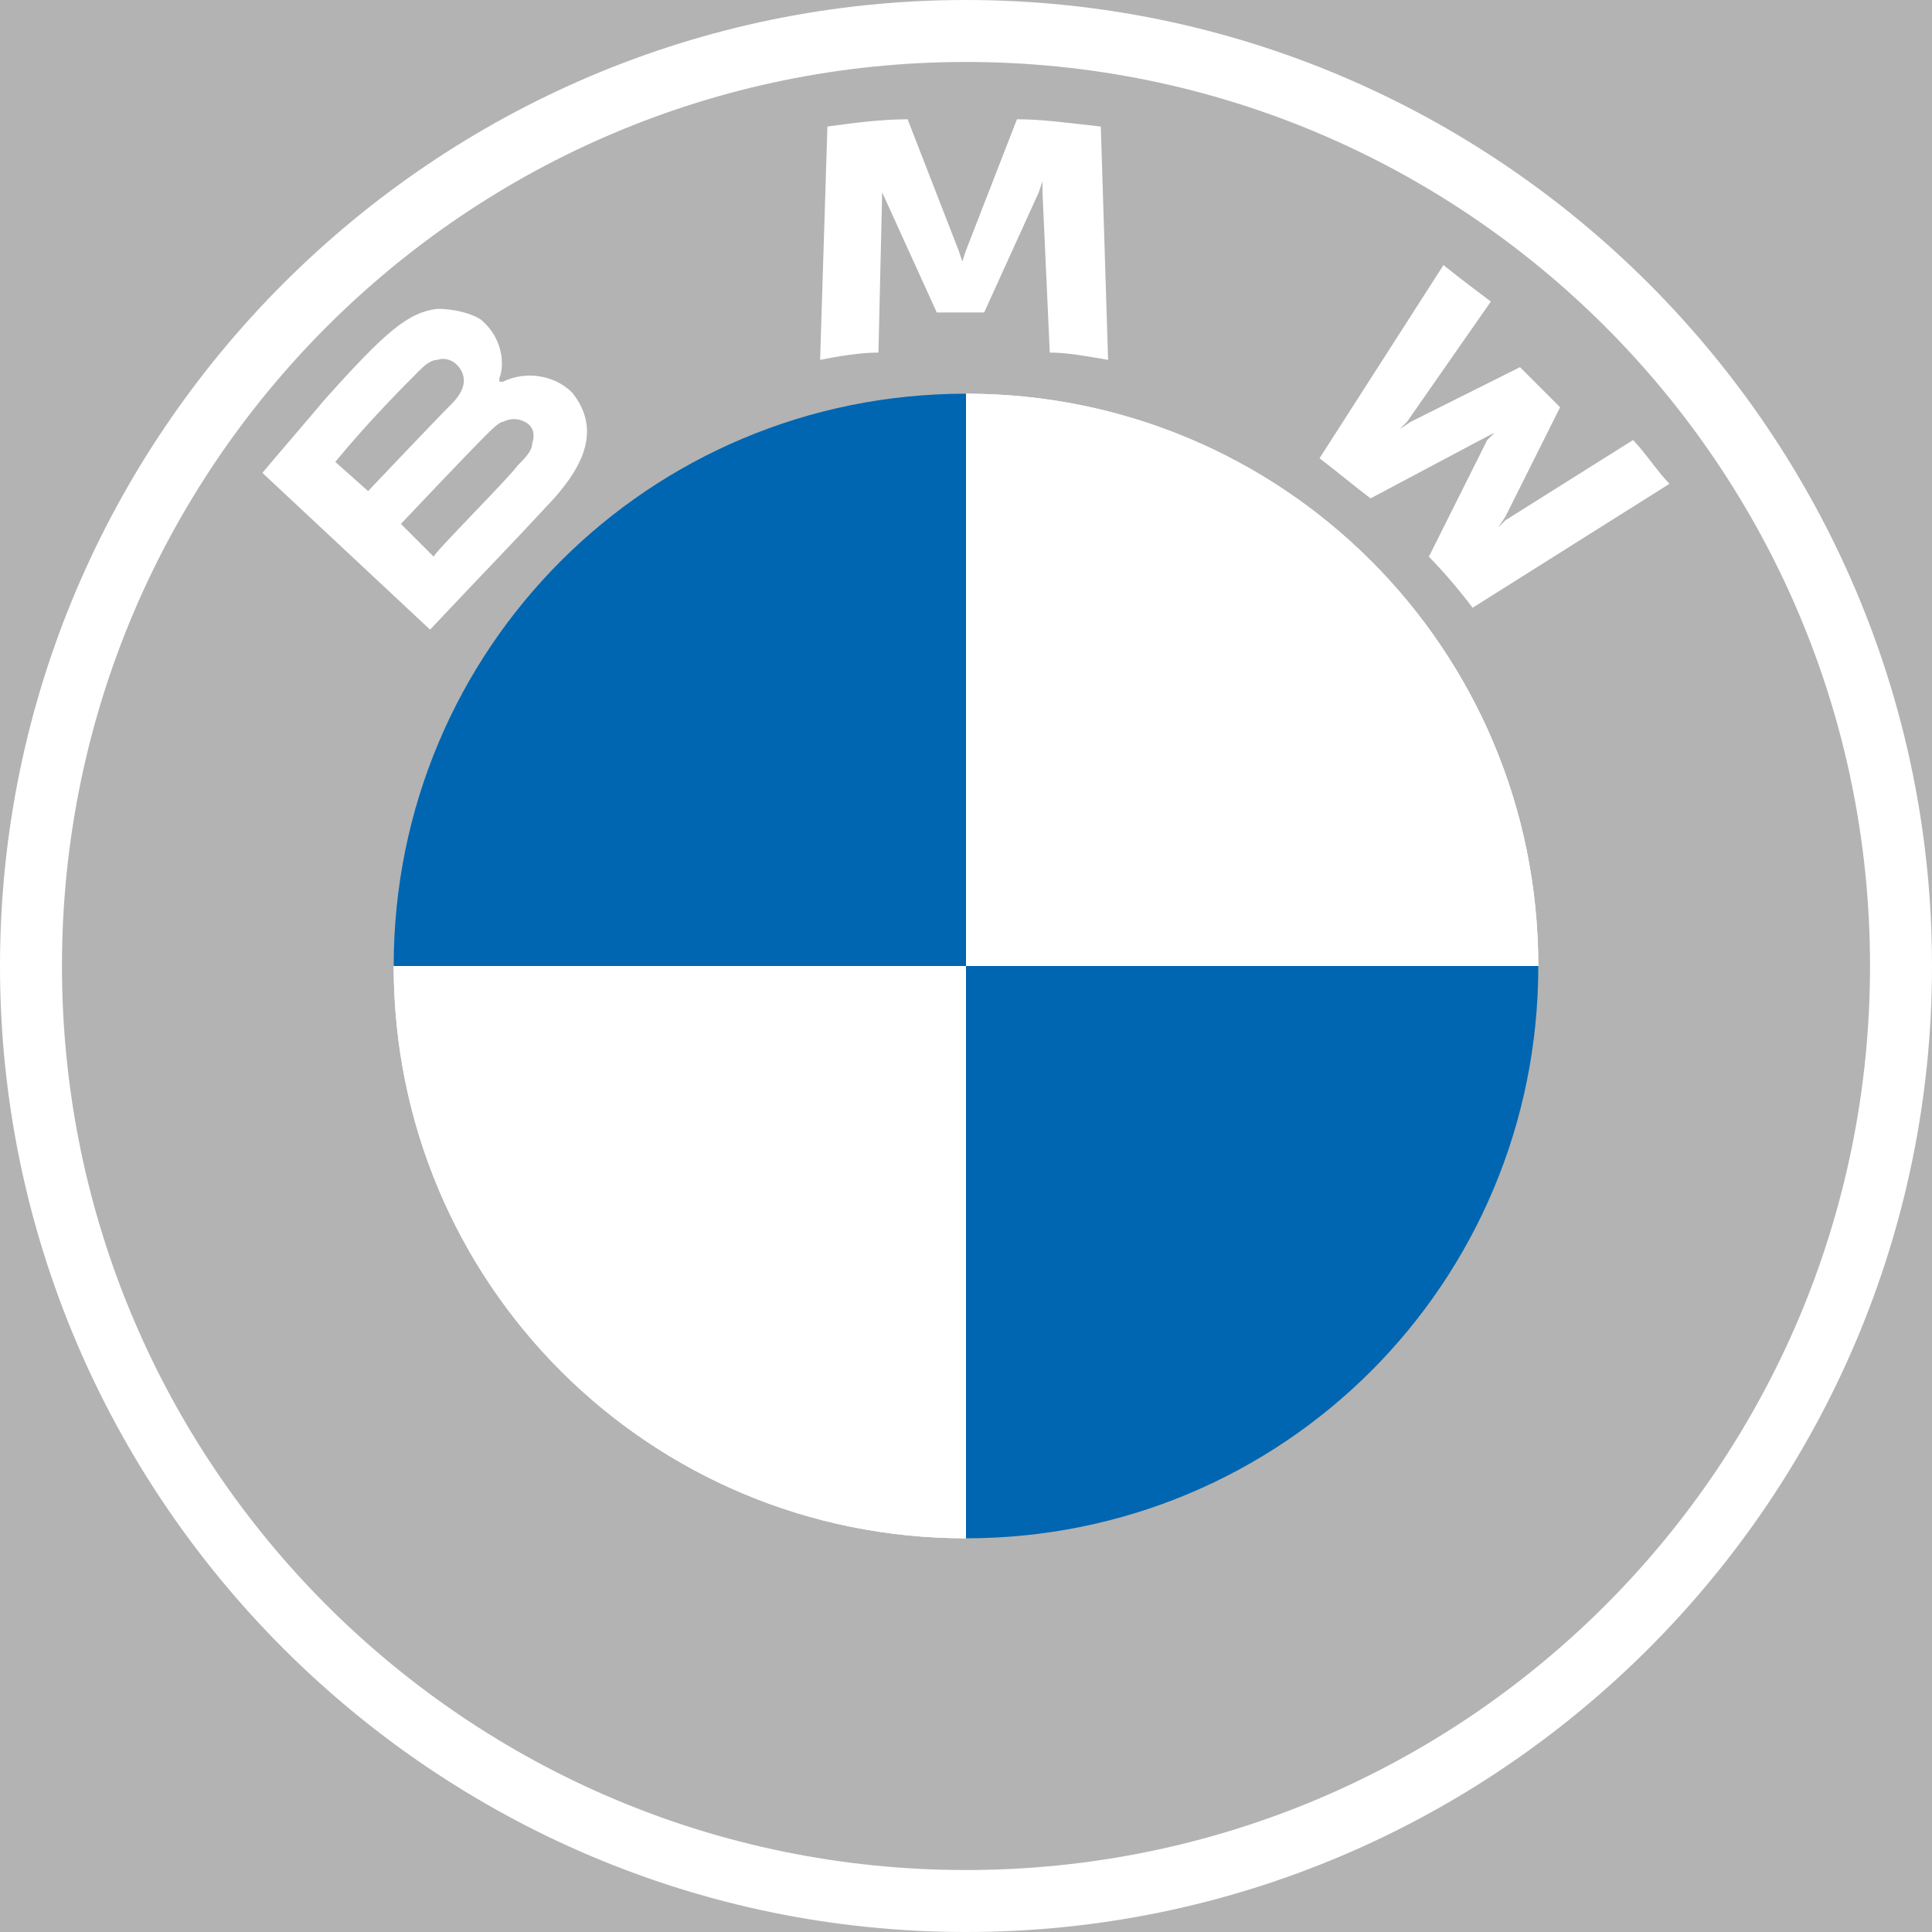
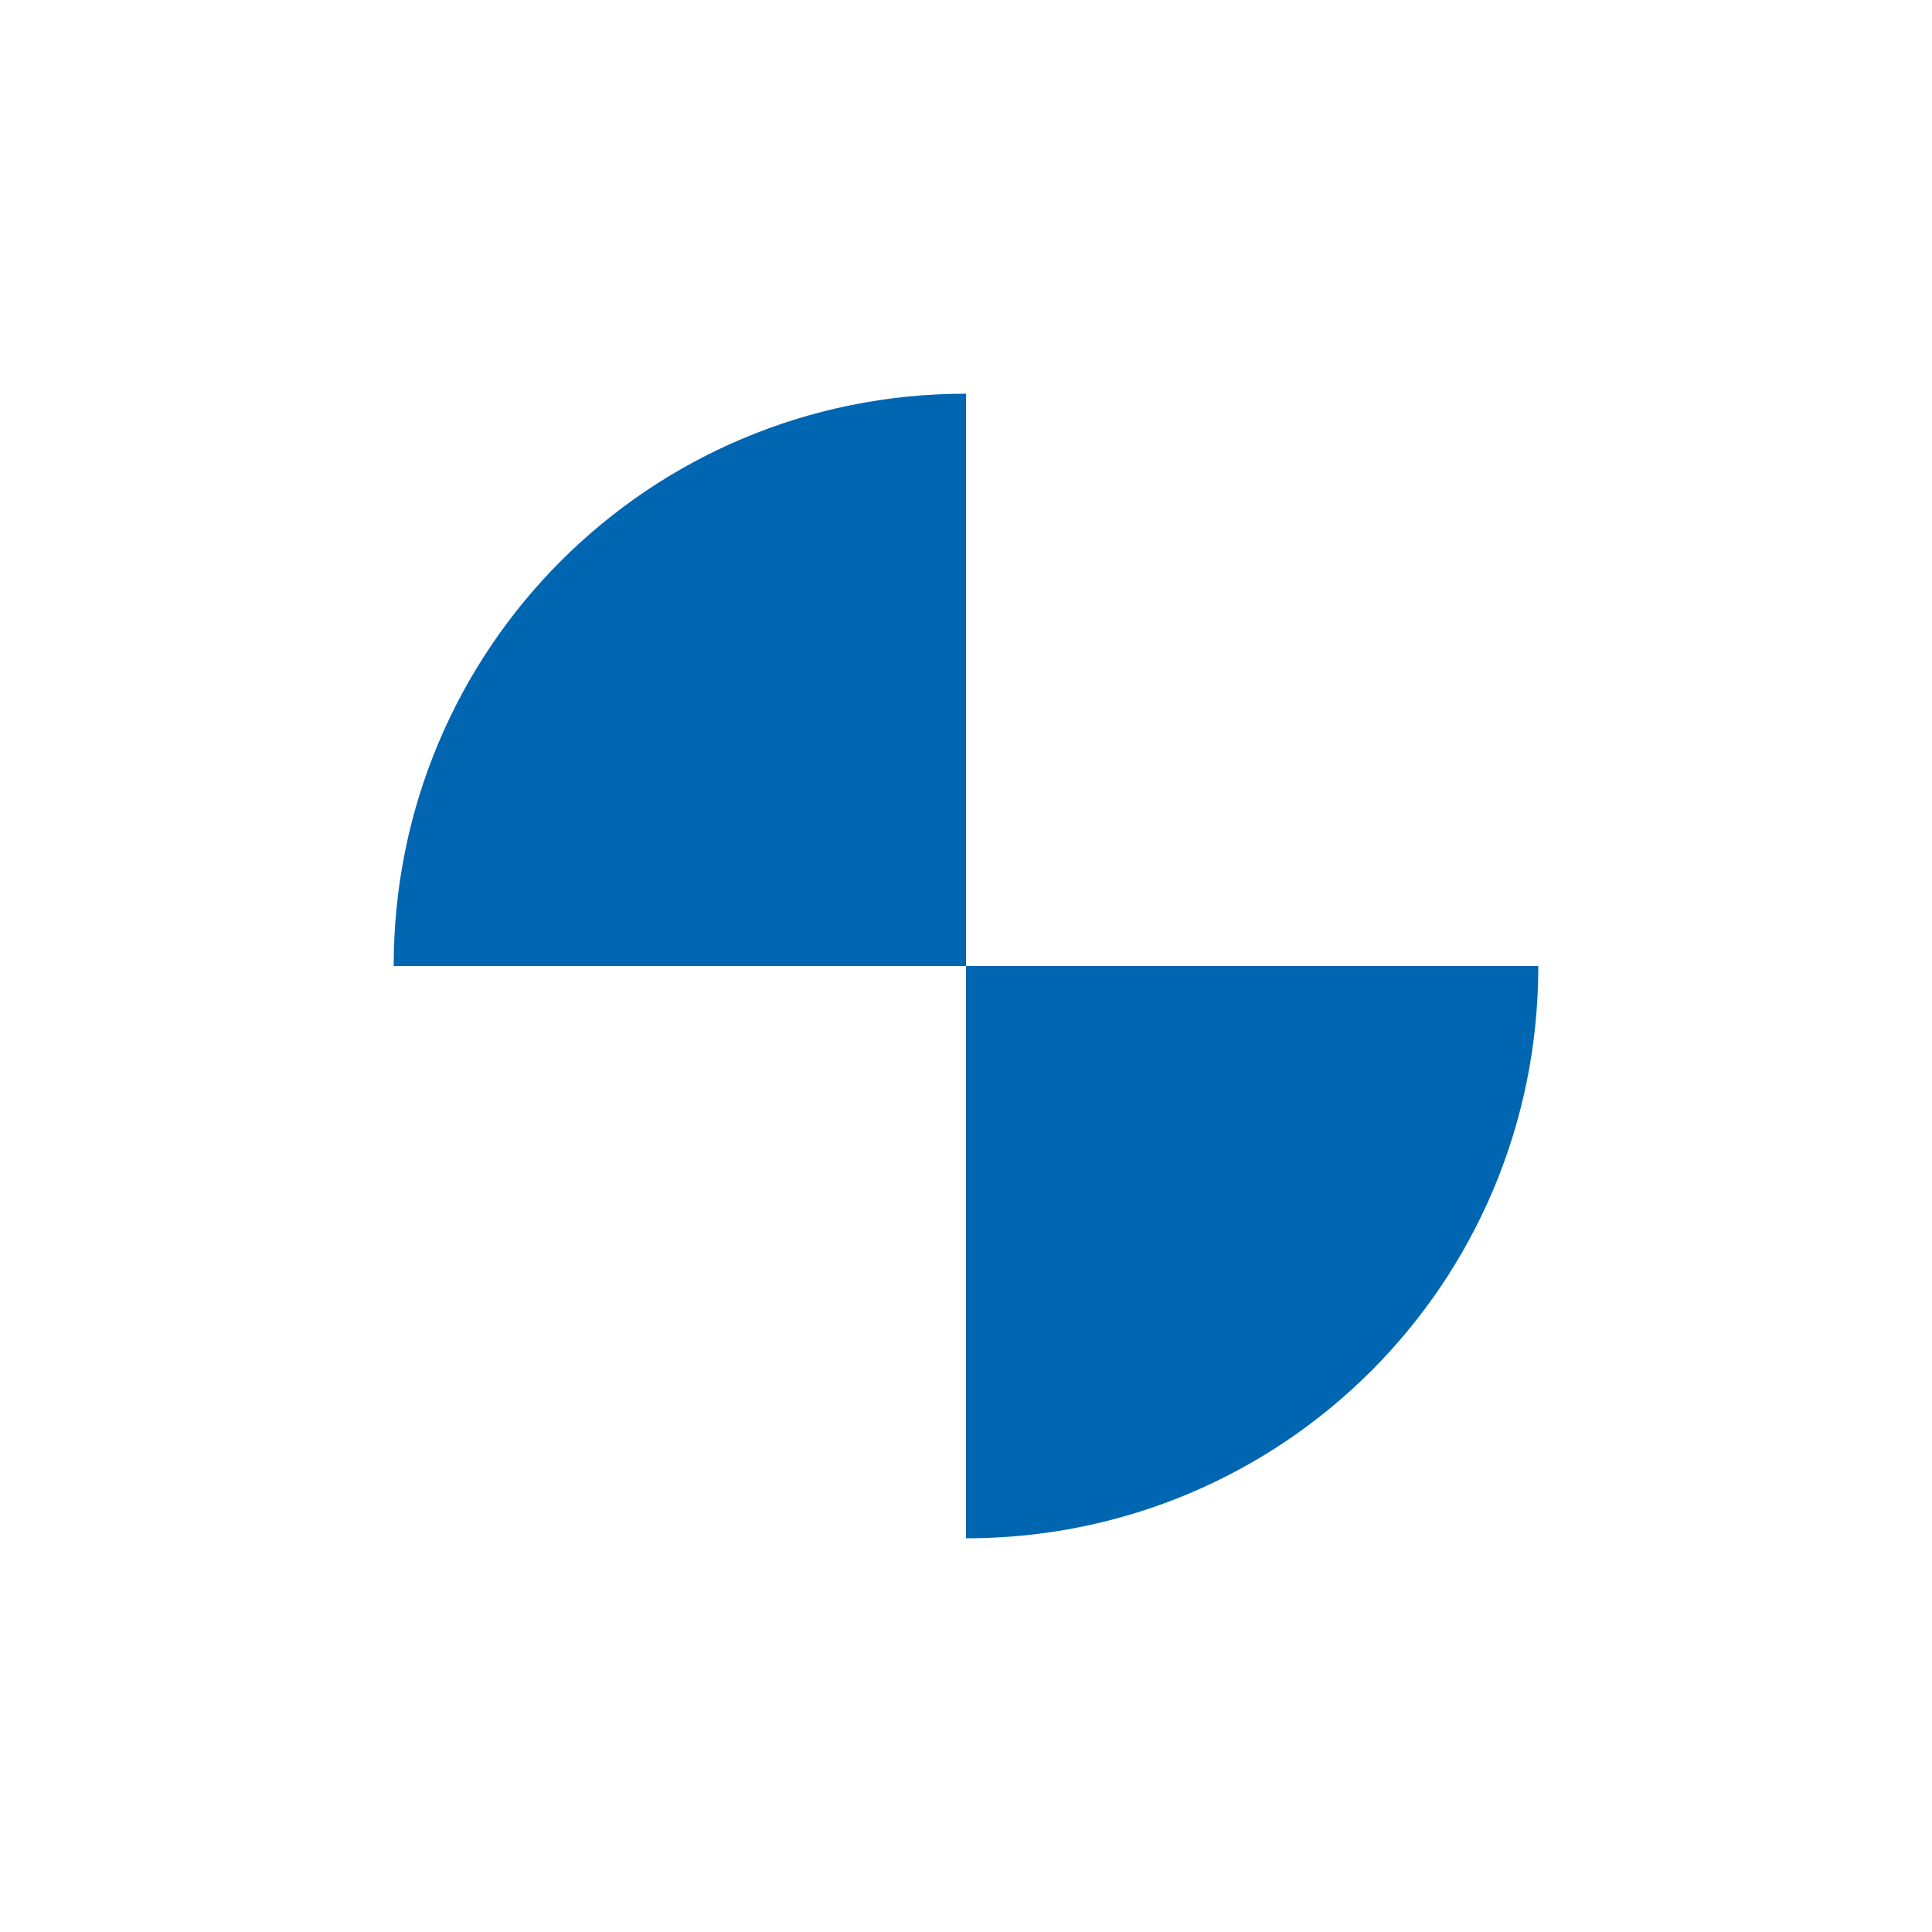
<svg xmlns="http://www.w3.org/2000/svg" version="1.1" id="Layer_1" x="0px" y="0px" viewBox="0 0 53 53" style="enable-background:new 0 0 53 53;" xml:space="preserve">
  <style type="text/css"> .st0{fill:#B3B3B3;} .st1{fill:#FFFFFF;} .st2{fill:#0066B1;} </style>
-   <rect id="Background" class="st0" width="53" height="53" />
  <path id="Shape" class="st1" d="M26.5,0C11.9,0,0,11.9,0,26.5S11.9,53,26.5,53S53,41.1,53,26.5S41.1,0,26.5,0L26.5,0z M51.3,26.5 c0,13.7-11.1,24.8-24.8,24.8S1.7,40.2,1.7,26.5S12.8,1.7,26.5,1.7S51.3,12.8,51.3,26.5z" />
-   <path id="Shape_1_" class="st1" d="M26.5,10.8v0.9l0,0c8.2,0,14.8,6.7,14.8,14.8h0.9C42.2,17.8,35.2,10.8,26.5,10.8L26.5,10.8 M26.5,41.3c-8.2,0-14.8-6.7-14.8-14.8h-0.9c0,8.7,7,15.7,15.7,15.7" />
  <path id="Path" class="st2" d="M26.5,10.8v15.7H10.8C10.8,17.8,17.8,10.8,26.5,10.8z" />
  <path id="Path_1_" class="st2" d="M42.2,26.5c0,8.7-7,15.7-15.7,15.7V26.5H42.2z" />
  <g id="BMW" transform="translate(7.198, 3.272)">
    <path id="W_61_" class="st1" d="M32,12c0.4,0.4,0.9,1,1.2,1.4l5.4-3.4c-0.3-0.3-0.7-0.9-1-1.2L34.1,11l-0.2,0.2l0.2-0.3l1.5-3 l-1.1-1.1l-3,1.5l-0.3,0.2l0.2-0.2L33.7,5c-0.4-0.3-0.8-0.6-1.3-1L29,9.3c0.4,0.3,1,0.8,1.4,1.1l3.2-1.7l0.2-0.1l-0.2,0.2L32,12z" />
-     <path id="M_61_" class="st1" d="M19.8,5.3L21.3,2l0.1-0.3l0,0.3l0.2,4.4c0.5,0,1,0.1,1.6,0.2l-0.2-6.4C22.1,0.1,21.4,0,20.7,0 l-1.4,3.6l-0.1,0.3l-0.1-0.3L17.7,0c-0.7,0-1.5,0.1-2.2,0.2l-0.2,6.4c0.5-0.1,1.1-0.2,1.6-0.2L17,2.1l0-0.3L17,2l1.5,3.3H19.8z" />
-     <path id="B" class="st1" d="M8,10.4c0.8-0.9,1.3-1.9,0.5-2.9C8,7,7.2,6.9,6.6,7.2l-0.1,0l0-0.1C6.6,6.9,6.7,6.1,6,5.5 C5.7,5.3,5.2,5.2,4.8,5.2C4,5.3,3.4,5.8,1.7,7.7c-0.5,0.6-1.2,1.4-1.7,2L4.6,14C6.2,12.3,6.8,11.7,8,10.4z M2,9.4 c0.9-1.1,1.9-2.1,2.3-2.5c0.1-0.1,0.3-0.3,0.5-0.3C5.1,6.5,5.4,6.7,5.5,7c0.1,0.3-0.1,0.6-0.3,0.8c-0.5,0.5-2.3,2.4-2.3,2.4L2,9.4z M3.8,11.1c0,0,1.7-1.8,2.3-2.4c0.2-0.2,0.4-0.4,0.5-0.4c0.2-0.1,0.4-0.1,0.6,0c0.2,0.1,0.3,0.3,0.2,0.6C7.4,9.1,7.2,9.3,7,9.5 C6.8,9.8,4.7,11.9,4.7,12L3.8,11.1z" />
  </g>
  <path id="Path_2_" class="st1" d="M42.2,26.5H26.5V10.8C35.2,10.8,42.2,17.8,42.2,26.5z" />
  <path id="Path_3_" class="st1" d="M26.5,42.2c-8.7,0-15.7-7-15.7-15.7h15.7V42.2z" />
</svg>